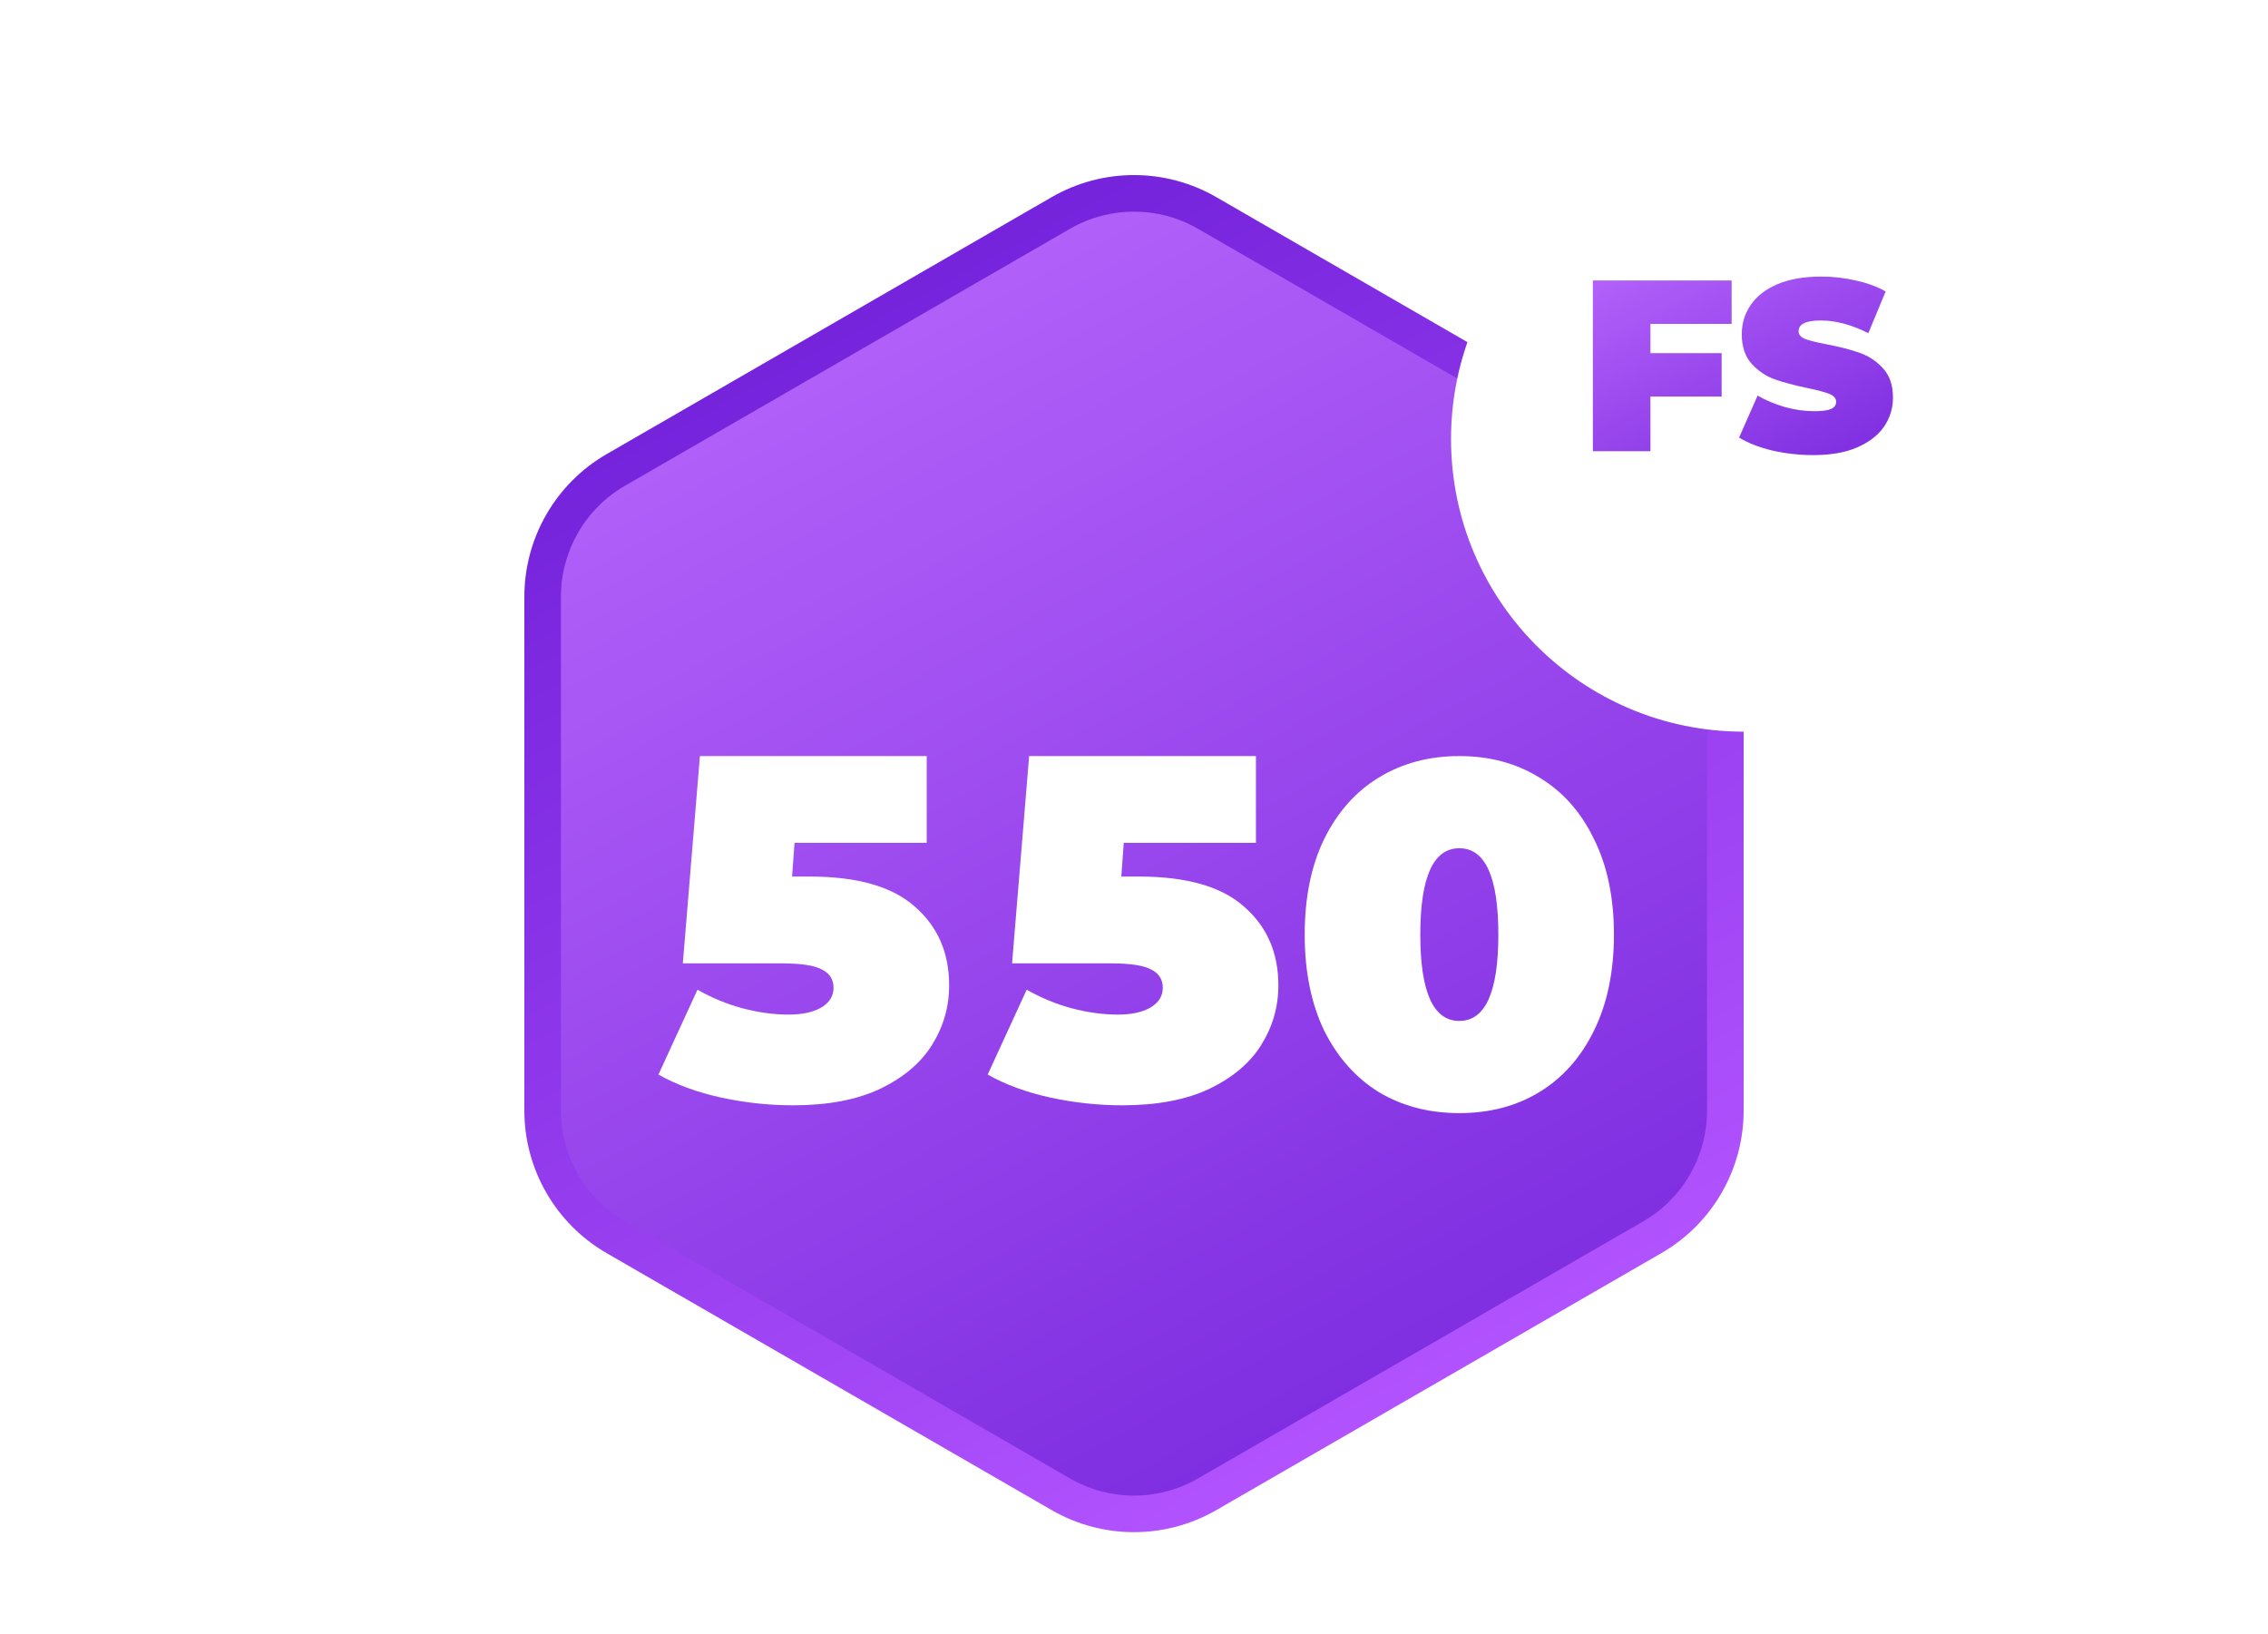
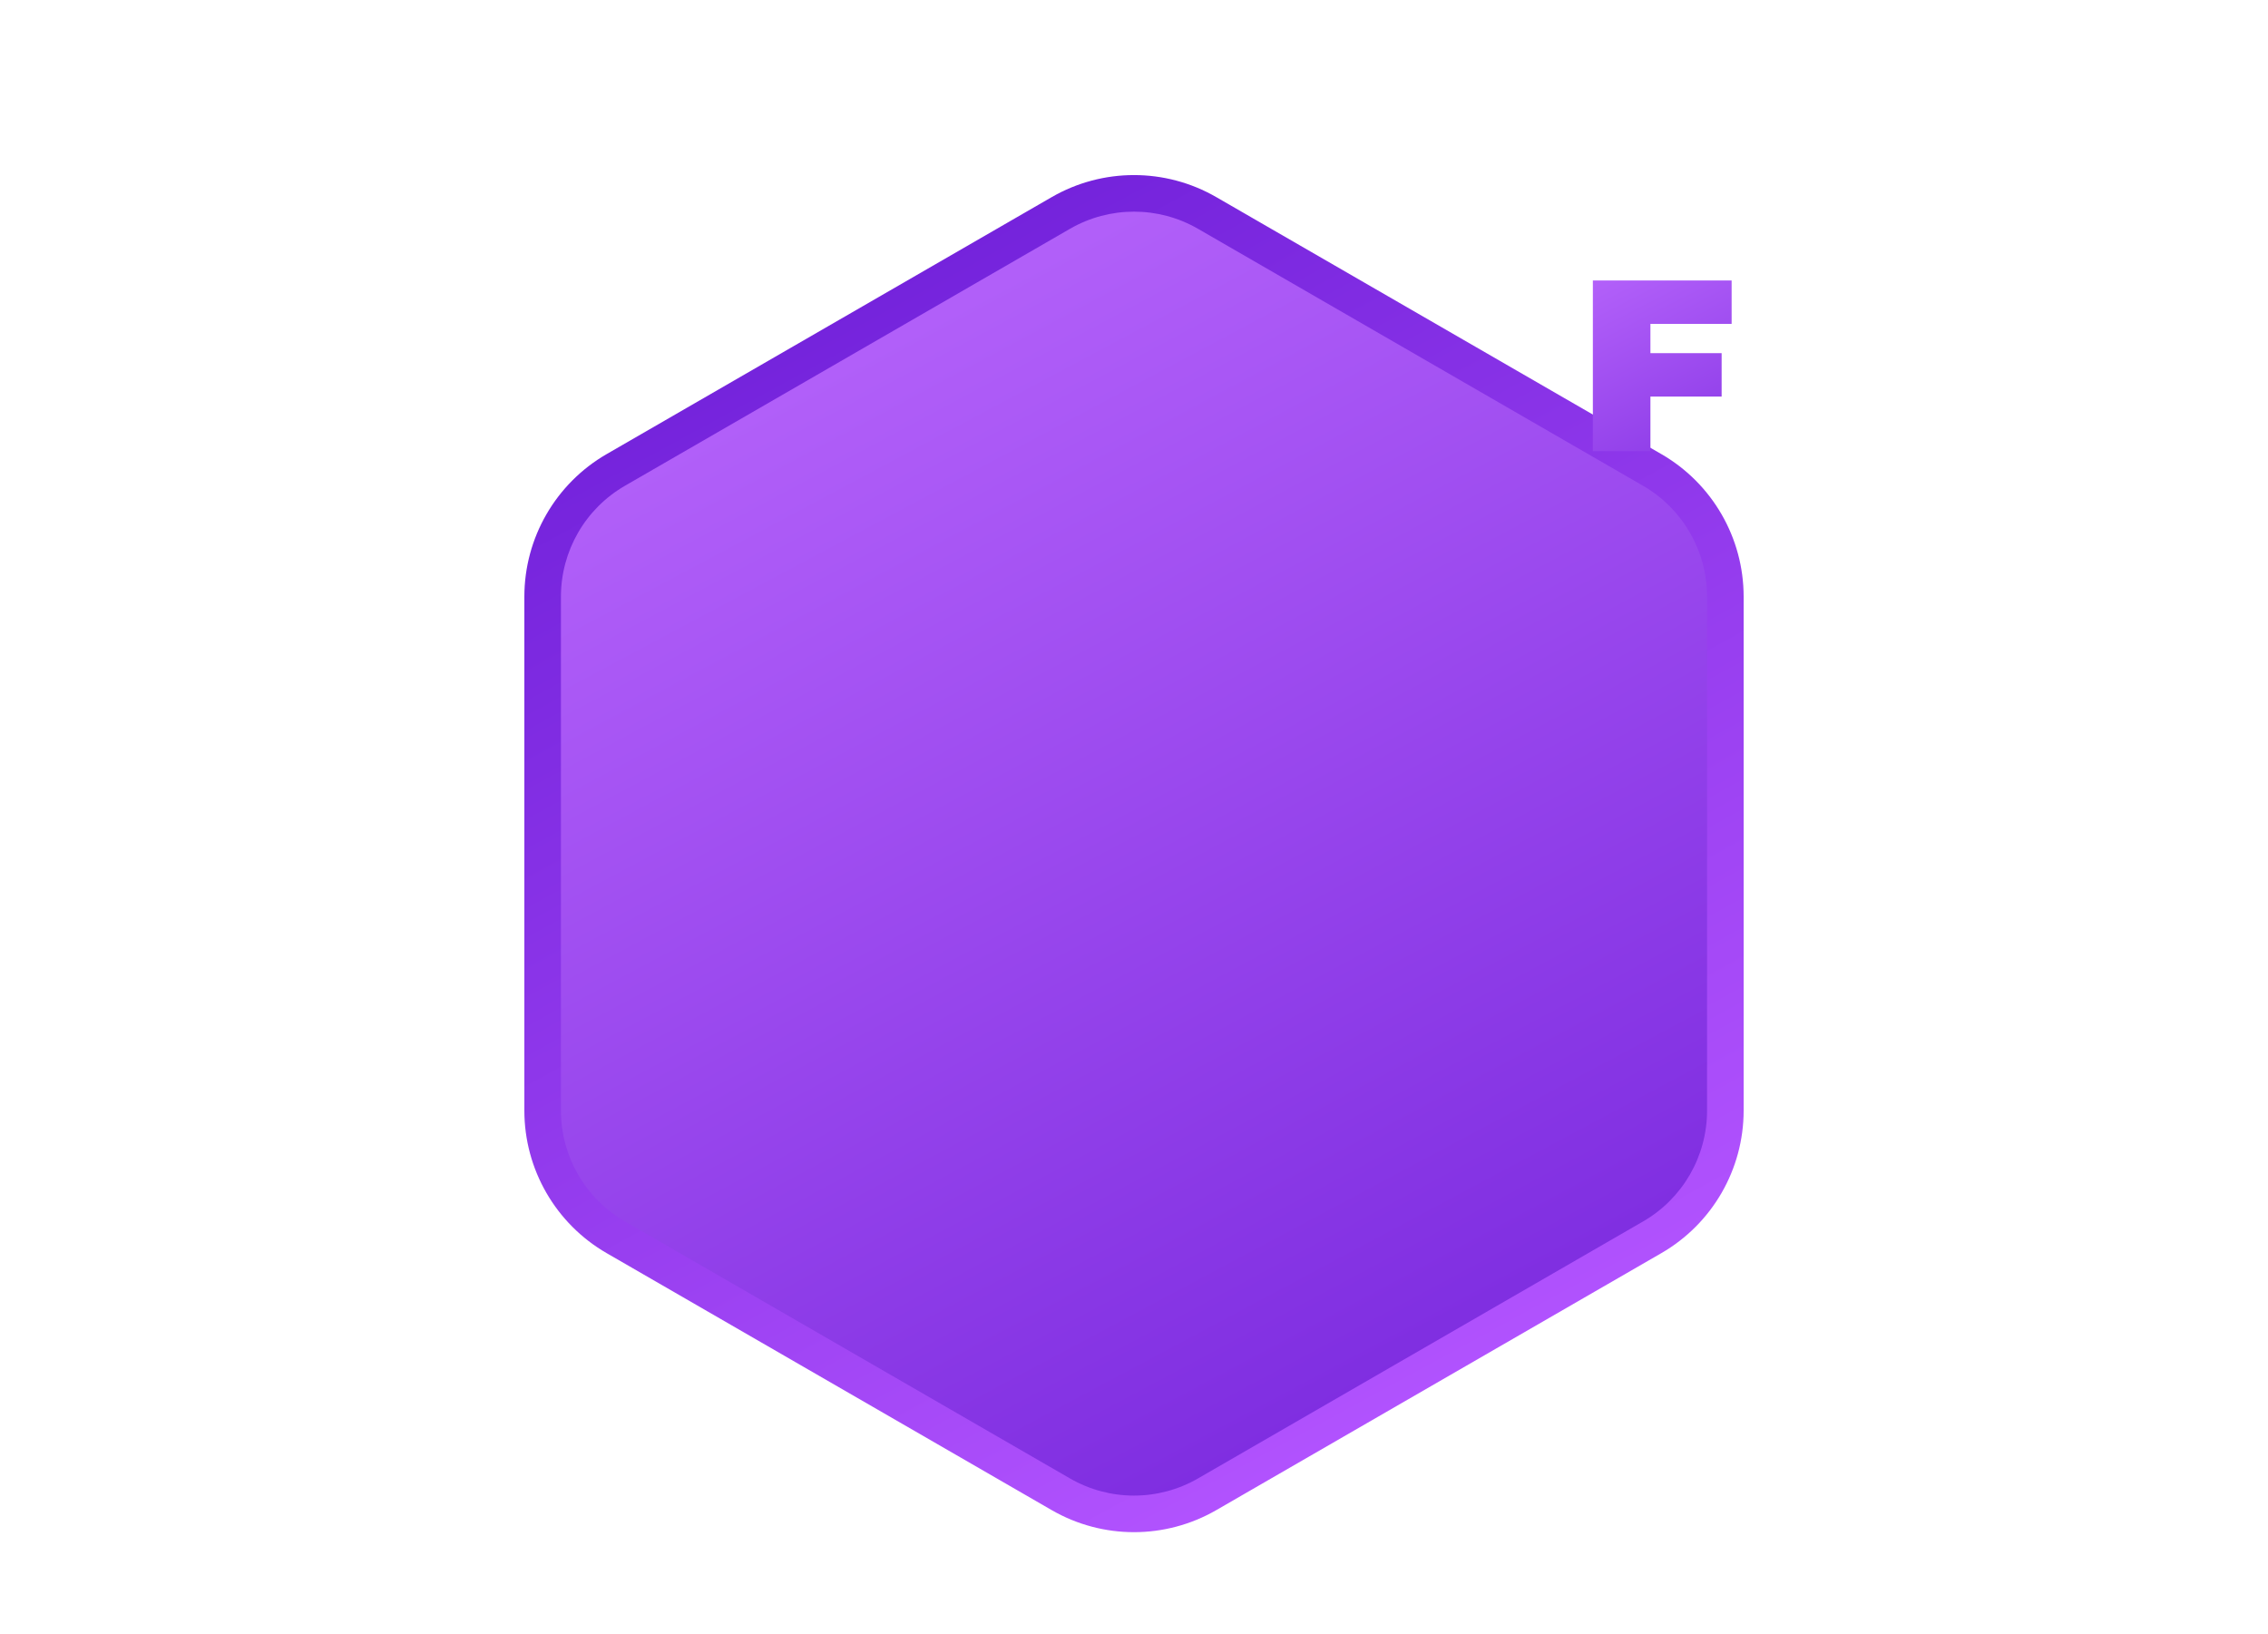
<svg xmlns="http://www.w3.org/2000/svg" width="186" height="134" viewBox="0 0 186 134" fill="none">
  <path fill-rule="evenodd" clip-rule="evenodd" d="M83.4 19.543C86.897 17.523 88.646 16.514 90.505 16.119C92.15 15.769 93.85 15.769 95.495 16.119C97.354 16.514 99.103 17.523 102.6 19.543L131.897 36.457C135.395 38.477 137.143 39.486 138.415 40.899C139.54 42.148 140.39 43.621 140.91 45.22C141.497 47.028 141.497 49.047 141.497 53.085V86.915C141.497 90.953 141.497 92.972 140.91 94.78C140.39 96.379 139.54 97.852 138.415 99.101C137.143 100.514 135.395 101.523 131.897 103.543L102.6 120.457C99.103 122.477 97.354 123.486 95.495 123.881C93.85 124.231 92.15 124.231 90.505 123.881C88.646 123.486 86.897 122.477 83.4 120.457L54.103 103.543C50.605 101.523 48.857 100.514 47.585 99.101C46.46 97.852 45.61 96.379 45.09 94.78C44.503 92.972 44.503 90.953 44.503 86.915V53.085C44.503 49.047 44.503 47.028 45.09 45.22C45.61 43.621 46.46 42.148 47.585 40.899C48.857 39.486 50.605 38.477 54.103 36.457L83.4 19.543Z" fill="url(#paint0_linear_17274_164780)" />
  <path fill-rule="evenodd" clip-rule="evenodd" d="M86.25 16.165C90.427 13.754 95.573 13.754 99.75 16.165L136.247 37.237C140.424 39.648 142.997 44.105 142.997 48.928V91.072C142.997 95.895 140.424 100.352 136.247 102.763L99.75 123.835C95.573 126.247 90.427 126.247 86.25 123.835L49.753 102.763C45.576 100.352 43.003 95.895 43.003 91.072V48.928C43.003 44.105 45.576 39.648 49.753 37.237L86.25 16.165ZM98.25 18.763C95.001 16.887 90.999 16.887 87.75 18.763L51.253 39.835C48.004 41.711 46.003 45.177 46.003 48.928V91.072C46.003 94.823 48.004 98.29 51.253 100.165L87.75 121.237C90.999 123.113 95.001 123.113 98.25 121.237L134.747 100.165C137.996 98.29 139.997 94.823 139.997 91.072V48.928C139.997 45.177 137.996 41.711 134.747 39.835L98.25 18.763Z" fill="url(#paint1_linear_17274_164780)" />
  <g filter="url(#filter0_d_17274_164780)">
-     <path d="M119.68 85.28C117.2 85.28 115 84.707 113.08 83.56C111.187 82.387 109.693 80.707 108.6 78.52C107.533 76.307 107 73.68 107 70.64C107 67.6 107.533 64.987 108.6 62.8C109.693 60.587 111.187 58.907 113.08 57.76C115 56.587 117.2 56 119.68 56C122.16 56 124.347 56.587 126.24 57.76C128.16 58.907 129.653 60.587 130.72 62.8C131.813 64.987 132.36 67.6 132.36 70.64C132.36 73.68 131.813 76.307 130.72 78.52C129.653 80.707 128.16 82.387 126.24 83.56C124.347 84.707 122.16 85.28 119.68 85.28ZM119.68 77.72C121.813 77.72 122.88 75.36 122.88 70.64C122.88 65.92 121.813 63.56 119.68 63.56C117.547 63.56 116.48 65.92 116.48 70.64C116.48 75.36 117.547 77.72 119.68 77.72Z" fill="url(#paint2_linear_17274_164780)" />
-     <path d="M66.4 65.88C70.32 65.88 73.2 66.707 75.04 68.36C76.907 69.987 77.84 72.133 77.84 74.8C77.84 76.56 77.373 78.187 76.44 79.68C75.533 81.147 74.12 82.347 72.2 83.28C70.28 84.187 67.893 84.64 65.04 84.64C63.067 84.64 61.093 84.427 59.12 84C57.173 83.573 55.467 82.947 54 82.12L57.2 75.16C58.373 75.827 59.6 76.333 60.88 76.68C62.187 77.027 63.453 77.2 64.68 77.2C65.773 77.2 66.653 77.013 67.32 76.64C68.013 76.24 68.36 75.693 68.36 75C68.36 74.333 68.053 73.84 67.44 73.52C66.827 73.173 65.72 73 64.12 73H56L57.4 56H76V63.12H65.16L64.96 65.88H66.4Z" fill="url(#paint3_linear_17274_164780)" />
-     <path d="M93.4 65.88C97.32 65.88 100.2 66.707 102.04 68.36C103.907 69.987 104.84 72.133 104.84 74.8C104.84 76.56 104.373 78.187 103.44 79.68C102.533 81.147 101.12 82.347 99.2 83.28C97.28 84.187 94.893 84.64 92.04 84.64C90.067 84.64 88.093 84.427 86.12 84C84.173 83.573 82.467 82.947 81 82.12L84.2 75.16C85.373 75.827 86.6 76.333 87.88 76.68C89.187 77.027 90.453 77.2 91.68 77.2C92.773 77.2 93.653 77.013 94.32 76.64C95.013 76.24 95.36 75.693 95.36 75C95.36 74.333 95.053 73.84 94.44 73.52C93.827 73.173 92.72 73 91.12 73H83L84.4 56H103V63.12H92.16L91.96 65.88H93.4Z" fill="url(#paint4_linear_17274_164780)" />
-   </g>
+     </g>
  <g filter="url(#filter1_d_17274_164780)">
-     <circle cx="143" cy="30" r="24" fill="url(#paint5_linear_17274_164780)" />
-   </g>
+     </g>
  <path d="M135.352 26.56V28.96H141.192V32.52H135.352V37H130.632V23H142.012V26.56H135.352Z" fill="url(#paint6_linear_17274_164780)" />
-   <path d="M148.723 37.32C147.563 37.32 146.43 37.194 145.323 36.94C144.23 36.673 143.33 36.32 142.623 35.88L144.143 32.44C144.81 32.827 145.557 33.14 146.383 33.38C147.21 33.607 148.003 33.72 148.763 33.72C149.417 33.72 149.883 33.66 150.163 33.54C150.443 33.407 150.583 33.214 150.583 32.96C150.583 32.667 150.397 32.447 150.023 32.3C149.663 32.154 149.063 31.994 148.223 31.82C147.143 31.593 146.243 31.354 145.523 31.1C144.803 30.834 144.177 30.407 143.643 29.82C143.11 29.22 142.843 28.413 142.843 27.4C142.843 26.52 143.09 25.72 143.583 25C144.077 24.28 144.81 23.713 145.783 23.3C146.77 22.887 147.963 22.68 149.363 22.68C150.323 22.68 151.263 22.787 152.183 23C153.117 23.2 153.937 23.5 154.643 23.9L153.223 27.32C151.85 26.627 150.55 26.28 149.323 26.28C148.11 26.28 147.503 26.573 147.503 27.16C147.503 27.44 147.683 27.654 148.043 27.8C148.403 27.933 148.997 28.08 149.823 28.24C150.89 28.44 151.79 28.674 152.523 28.94C153.257 29.194 153.89 29.613 154.423 30.2C154.97 30.787 155.243 31.587 155.243 32.6C155.243 33.48 154.997 34.28 154.503 35C154.01 35.707 153.27 36.273 152.283 36.7C151.31 37.114 150.123 37.32 148.723 37.32Z" fill="url(#paint7_linear_17274_164780)" />
  <defs>
    <filter id="filter0_d_17274_164780" x="46" y="54" width="94.36" height="45.28" filterUnits="userSpaceOnUse" color-interpolation-filters="sRGB">
      <feFlood flood-opacity="0" result="BackgroundImageFix" />
      <feColorMatrix in="SourceAlpha" type="matrix" values="0 0 0 0 0 0 0 0 0 0 0 0 0 0 0 0 0 0 127 0" result="hardAlpha" />
      <feOffset dy="6" />
      <feGaussianBlur stdDeviation="4" />
      <feColorMatrix type="matrix" values="0 0 0 0 0 0 0 0 0 0 0 0 0 0 0 0 0 0 0.3 0" />
      <feBlend mode="normal" in2="BackgroundImageFix" result="effect1_dropShadow_17274_164780" />
      <feBlend mode="normal" in="SourceGraphic" in2="effect1_dropShadow_17274_164780" result="shape" />
    </filter>
    <filter id="filter1_d_17274_164780" x="107" y="0" width="72" height="72" filterUnits="userSpaceOnUse" color-interpolation-filters="sRGB">
      <feFlood flood-opacity="0" result="BackgroundImageFix" />
      <feColorMatrix in="SourceAlpha" type="matrix" values="0 0 0 0 0 0 0 0 0 0 0 0 0 0 0 0 0 0 127 0" result="hardAlpha" />
      <feOffset dy="6" />
      <feGaussianBlur stdDeviation="6" />
      <feColorMatrix type="matrix" values="0 0 0 0 0 0 0 0 0 0 0 0 0 0 0 0 0 0 0.2 0" />
      <feBlend mode="normal" in2="BackgroundImageFix" result="effect1_dropShadow_17274_164780" />
      <feBlend mode="normal" in="SourceGraphic" in2="effect1_dropShadow_17274_164780" result="shape" />
    </filter>
    <linearGradient id="paint0_linear_17274_164780" x1="46.432" y1="14" x2="113.334" y2="139.371" gradientUnits="userSpaceOnUse">
      <stop stop-color="#BE6CFF" />
      <stop offset="1" stop-color="#7322DB" />
    </linearGradient>
    <linearGradient id="paint1_linear_17274_164780" x1="61.12" y1="27.065" x2="112.071" y2="120.756" gradientUnits="userSpaceOnUse">
      <stop stop-color="#7322DB" />
      <stop offset="1" stop-color="#B354FF" />
    </linearGradient>
    <linearGradient id="paint2_linear_17274_164780" x1="48229.7" y1="22285.4" x2="48229.7" y2="27500.4" gradientUnits="userSpaceOnUse">
      <stop stop-color="white" />
      <stop offset="0.5" stop-color="#D6E2F5" />
      <stop offset="1" stop-color="#93A6C4" />
    </linearGradient>
    <linearGradient id="paint3_linear_17274_164780" x1="48229.7" y1="22285.4" x2="48229.7" y2="27500.4" gradientUnits="userSpaceOnUse">
      <stop stop-color="white" />
      <stop offset="0.5" stop-color="#D6E2F5" />
      <stop offset="1" stop-color="#93A6C4" />
    </linearGradient>
    <linearGradient id="paint4_linear_17274_164780" x1="48229.7" y1="22285.4" x2="48229.7" y2="27500.4" gradientUnits="userSpaceOnUse">
      <stop stop-color="white" />
      <stop offset="0.5" stop-color="#D6E2F5" />
      <stop offset="1" stop-color="#93A6C4" />
    </linearGradient>
    <linearGradient id="paint5_linear_17274_164780" x1="29629.4" y1="36447.6" x2="29629.4" y2="44996.9" gradientUnits="userSpaceOnUse">
      <stop stop-color="white" />
      <stop offset="0.5" stop-color="#D6E2F5" />
      <stop offset="1" stop-color="#93A6C4" />
    </linearGradient>
    <linearGradient id="paint6_linear_17274_164780" x1="131.274" y1="17" x2="146.474" y2="46.581" gradientUnits="userSpaceOnUse">
      <stop stop-color="#BE6CFF" />
      <stop offset="1" stop-color="#7322DB" />
    </linearGradient>
    <linearGradient id="paint7_linear_17274_164780" x1="131.274" y1="17" x2="146.474" y2="46.581" gradientUnits="userSpaceOnUse">
      <stop stop-color="#BE6CFF" />
      <stop offset="1" stop-color="#7322DB" />
    </linearGradient>
  </defs>
</svg>